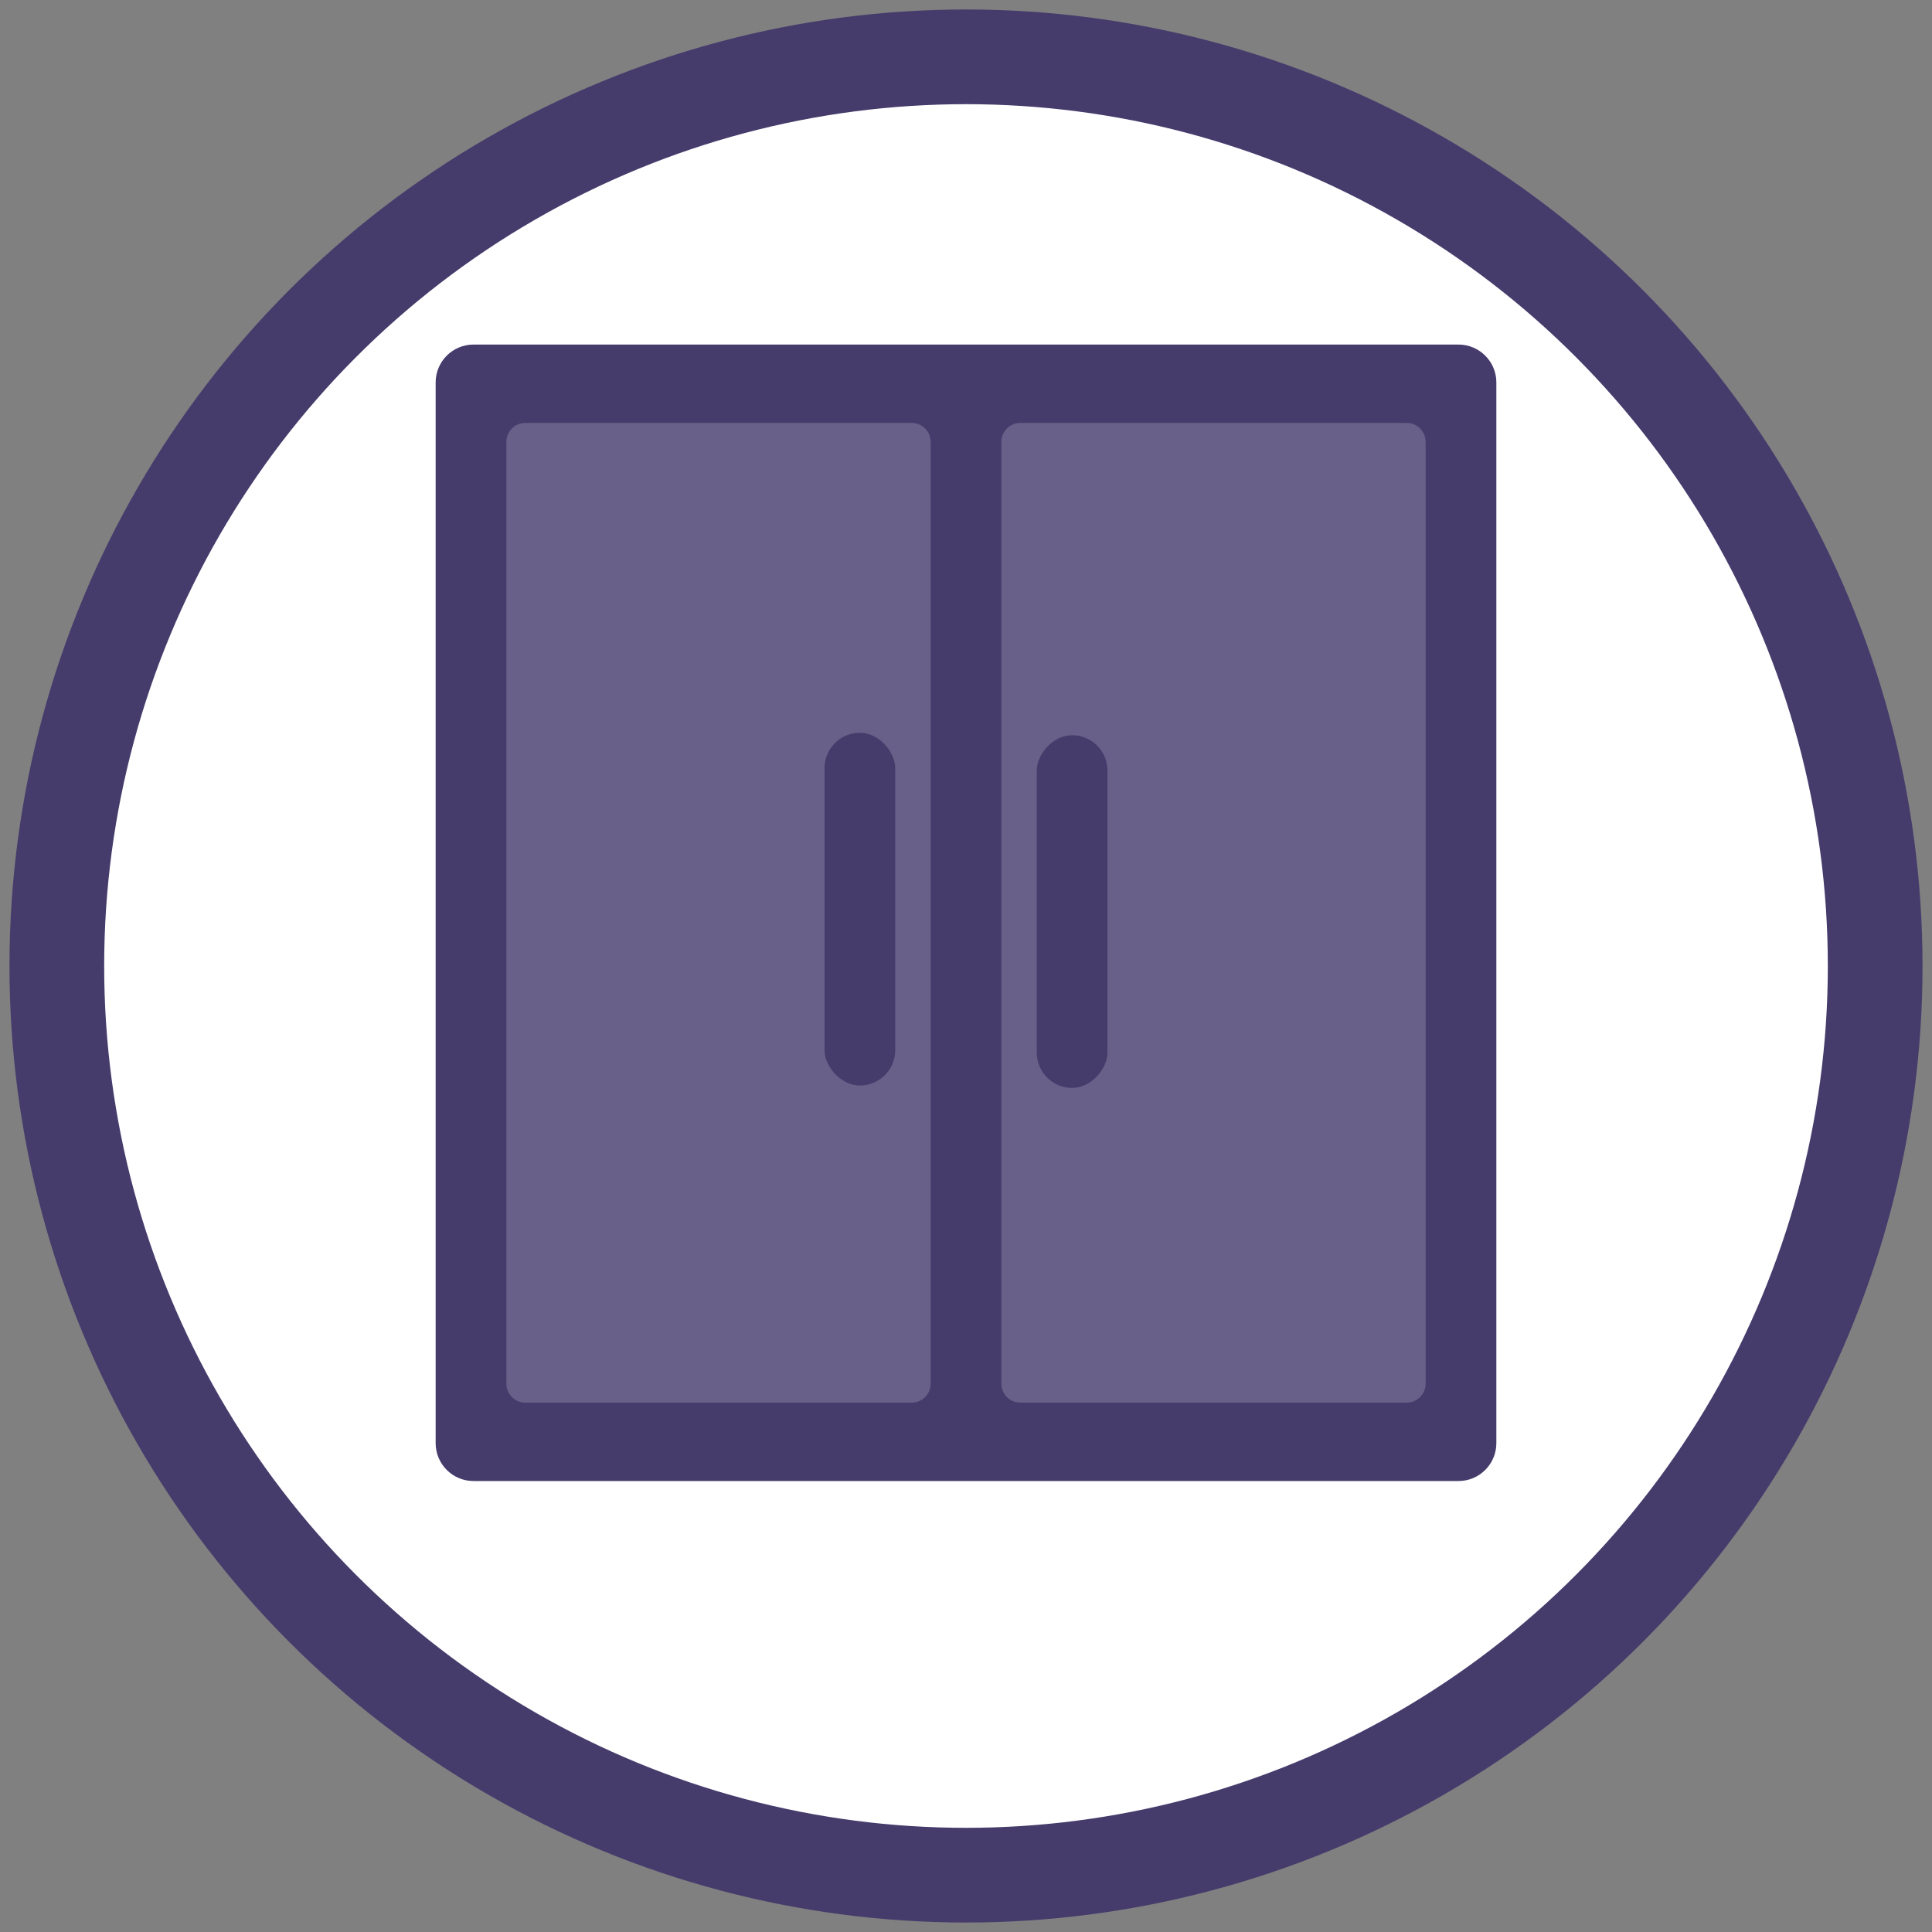
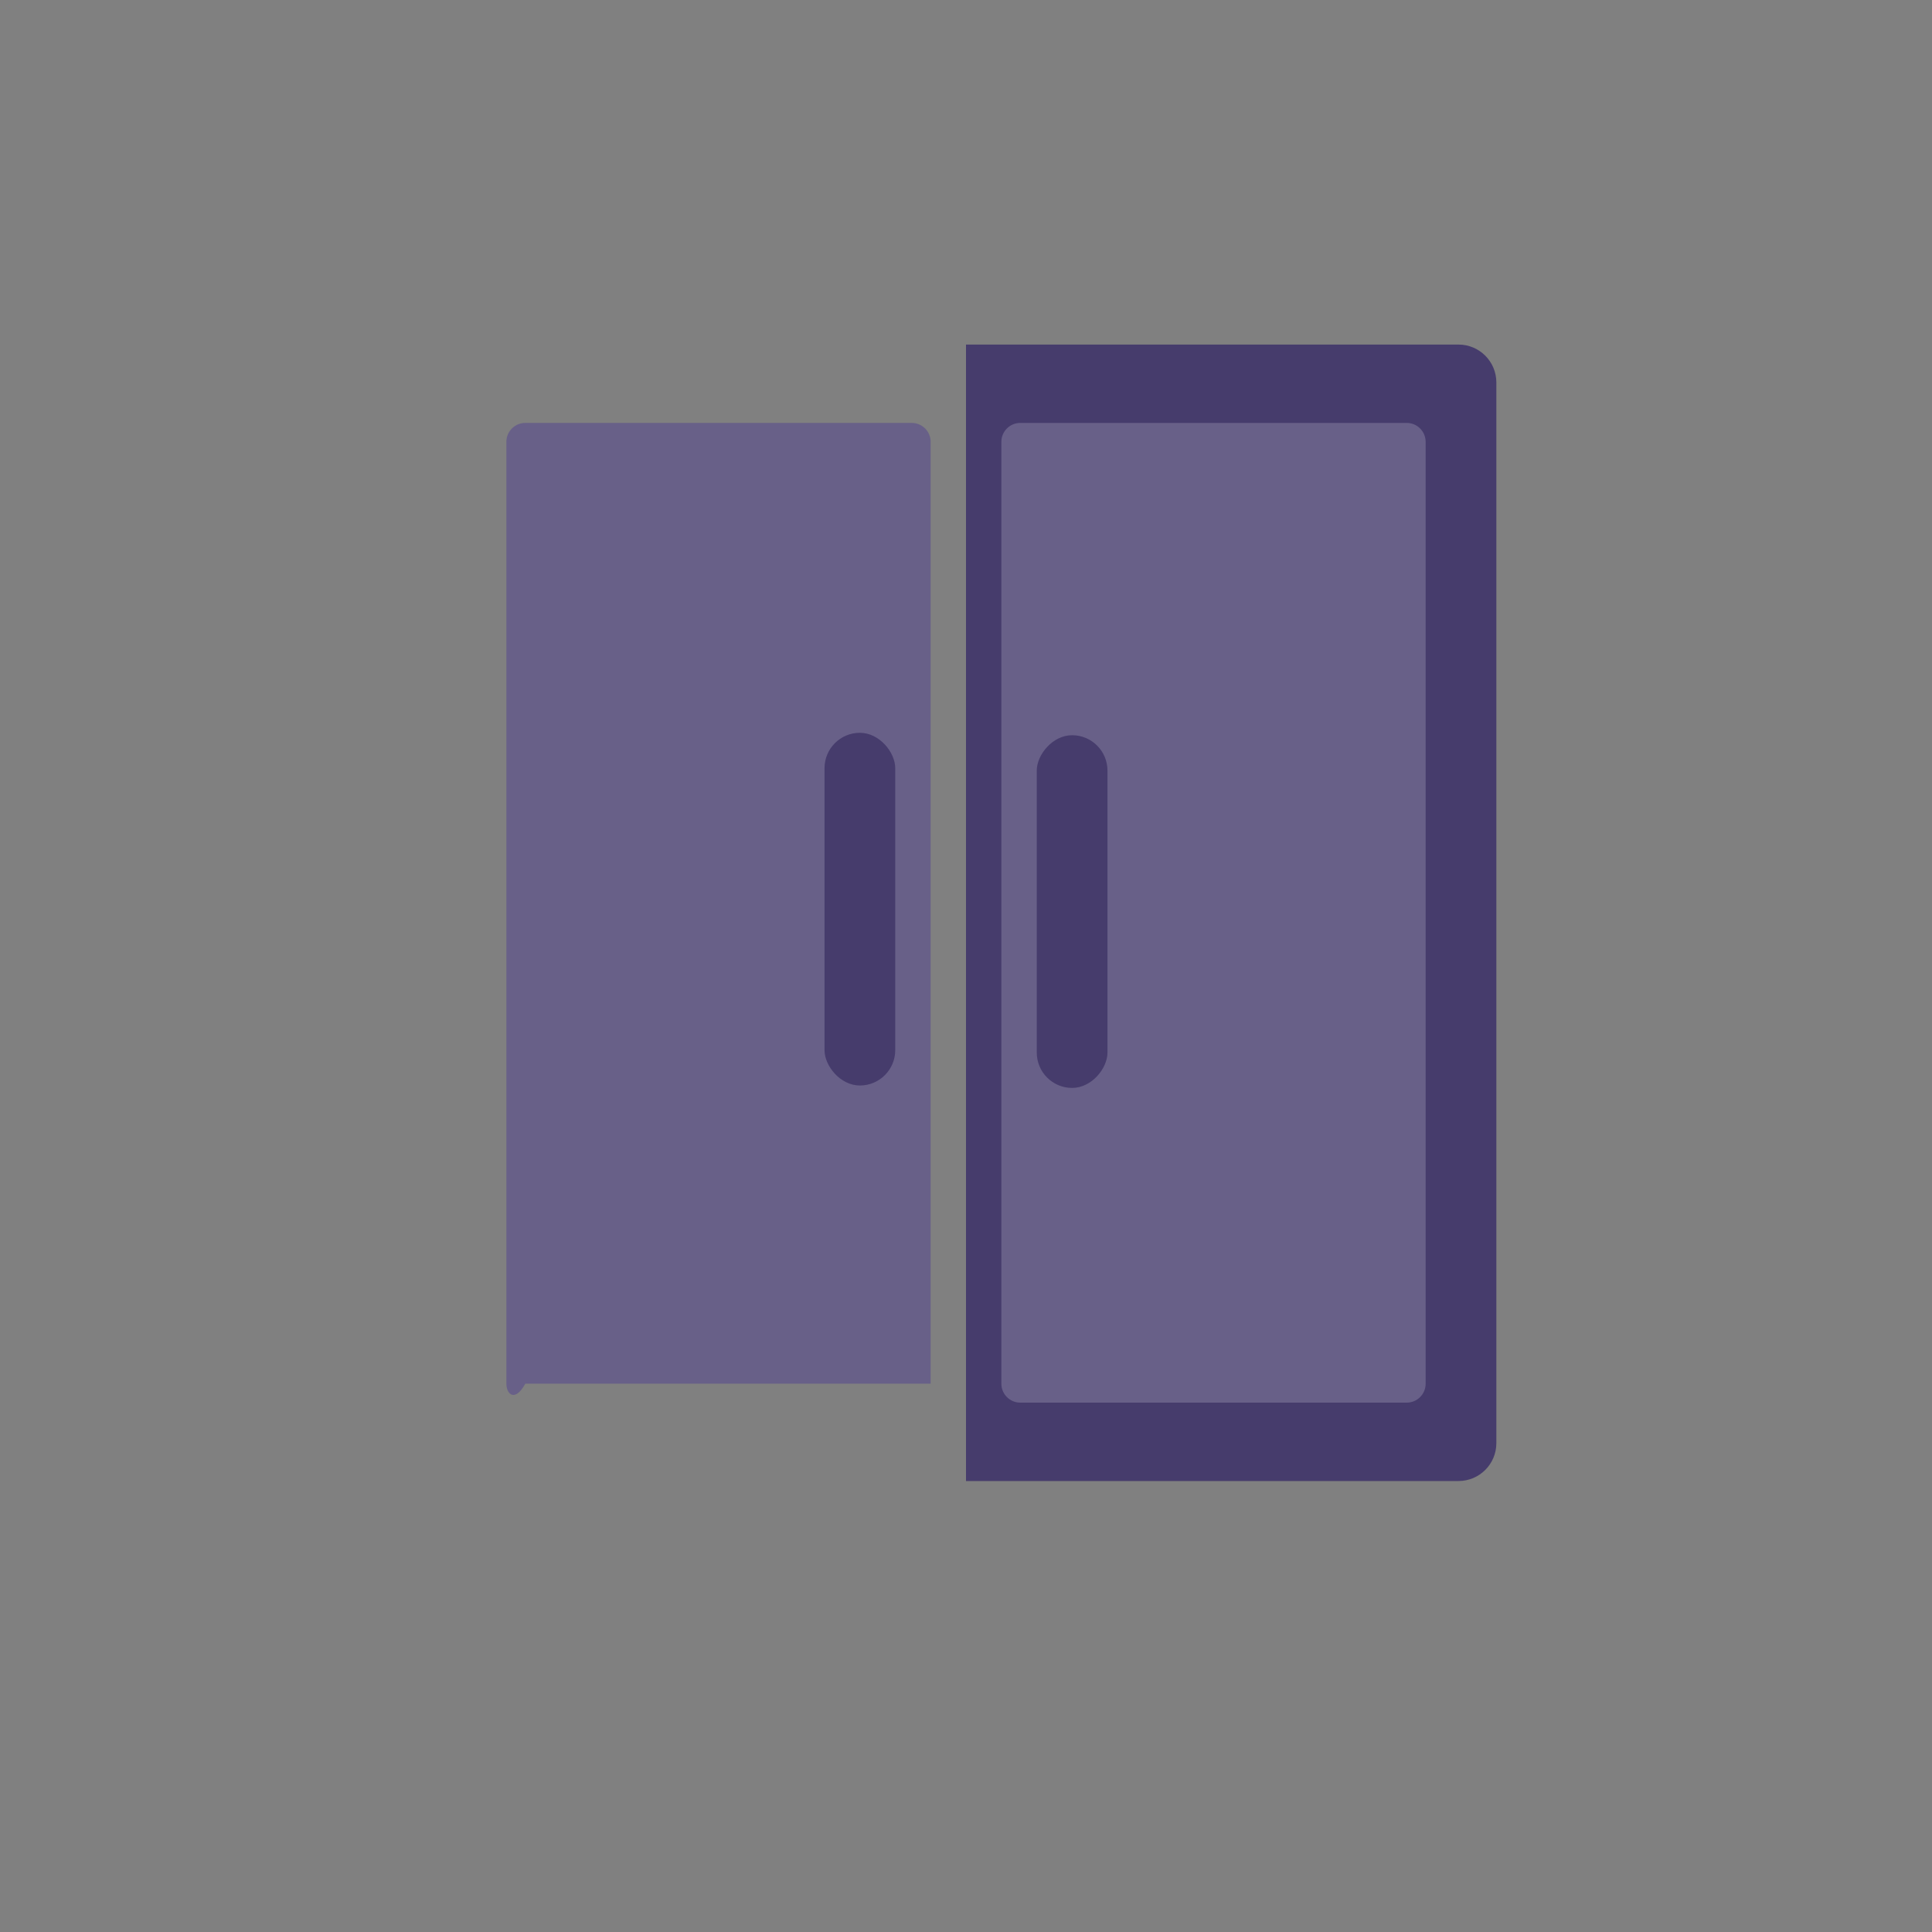
<svg xmlns="http://www.w3.org/2000/svg" width="102" height="102" viewBox="0 0 102 102" fill="none">
  <rect x="0" y="0" width="102" height="102" fill="#808080" stroke="none" />
  <g id="Group 138">
-     <circle id="Ellipse 45" cx="51" cy="51" r="48" fill="white" stroke="#463C6C" stroke-width="5" />
    <g id="Group 85">
-       <path id="Rectangle 1684" d="M23 20.191C23 19.087 23.895 18.191 25 18.191H51V78.191H25C23.895 78.191 23 77.296 23 76.191V20.191Z" fill="#463C6C" />
      <path id="Rectangle 1687" d="M79 20.191C79 19.087 78.105 18.191 77 18.191H51V78.191H77C78.105 78.191 79 77.296 79 76.191V20.191Z" fill="#463C6C" />
-       <path id="Rectangle 1685" d="M26.734 23.328C26.734 22.776 27.182 22.328 27.734 22.328H48.134C48.687 22.328 49.134 22.776 49.134 23.328V73.052C49.134 73.605 48.687 74.052 48.134 74.052H27.734C27.182 74.052 26.734 73.605 26.734 73.052V23.328Z" fill="#686088" />
+       <path id="Rectangle 1685" d="M26.734 23.328C26.734 22.776 27.182 22.328 27.734 22.328H48.134C48.687 22.328 49.134 22.776 49.134 23.328V73.052H27.734C27.182 74.052 26.734 73.605 26.734 73.052V23.328Z" fill="#686088" />
      <path id="Rectangle 1685_2" d="M52.867 23.328C52.867 22.776 53.315 22.328 53.867 22.328H74.267C74.82 22.328 75.267 22.776 75.267 23.328V73.052C75.267 73.605 74.82 74.052 74.267 74.052H53.867C53.315 74.052 52.867 73.605 52.867 73.052V23.328Z" fill="#686088" />
      <rect id="Rectangle 1686" x="43.531" y="38.688" width="3.733" height="18.621" rx="1.867" fill="#463C6C" />
      <rect id="Rectangle 1688" width="3.733" height="18.621" rx="1.867" transform="matrix(-1 0 0 1 58.469 38.816)" fill="#463C6C" />
    </g>
  </g>
</svg>